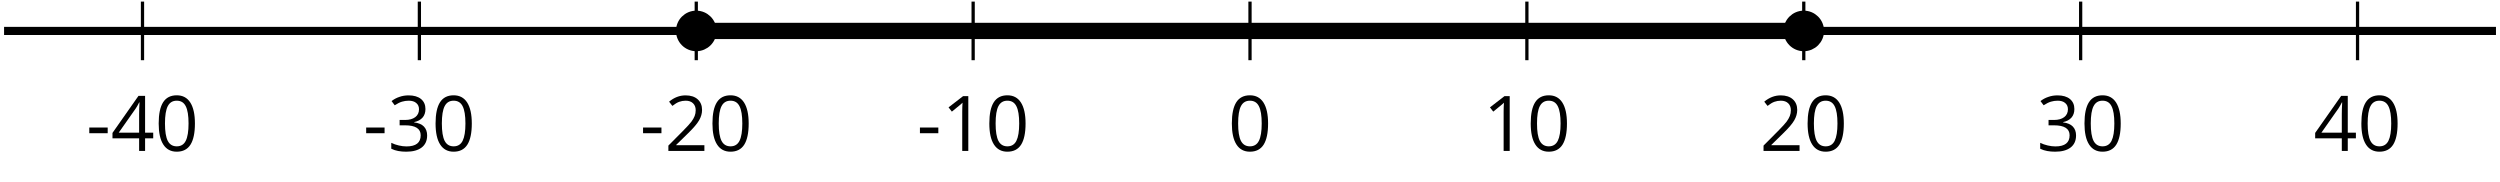
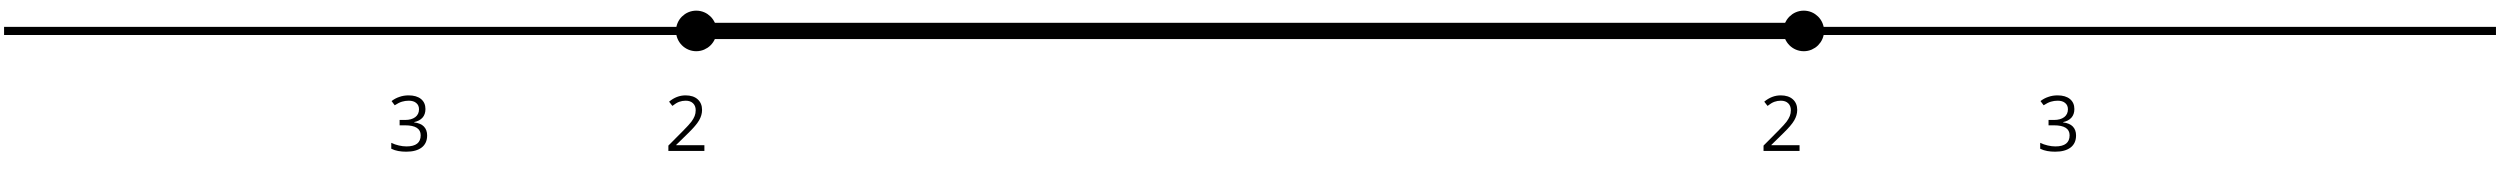
<svg xmlns="http://www.w3.org/2000/svg" xmlns:xlink="http://www.w3.org/1999/xlink" height="22.421pt" version="1.1" viewBox="-72 -72 307.163 22.421" width="307.163pt">
  <defs>
-     <path d="M0.387 -2.178H2.647V-2.878H0.387V-2.178Z" id="g1-13" />
-     <path d="M4.922 -3.375C4.922 -4.498 4.733 -5.355 4.355 -5.948C3.973 -6.542 3.421 -6.837 2.689 -6.837C1.938 -6.837 1.381 -6.552 1.018 -5.985S0.47 -4.549 0.47 -3.375C0.47 -2.238 0.658 -1.377 1.036 -0.792C1.413 -0.203 1.966 0.092 2.689 0.092C3.444 0.092 4.006 -0.193 4.374 -0.769C4.738 -1.344 4.922 -2.21 4.922 -3.375ZM1.243 -3.375C1.243 -4.355 1.358 -5.064 1.588 -5.506C1.819 -5.953 2.187 -6.174 2.689 -6.174C3.2 -6.174 3.568 -5.948 3.794 -5.497C4.024 -5.051 4.139 -4.342 4.139 -3.375S4.024 -1.699 3.794 -1.243C3.568 -0.792 3.2 -0.566 2.689 -0.566C2.187 -0.566 1.819 -0.792 1.588 -1.234C1.358 -1.685 1.243 -2.394 1.243 -3.375Z" id="g1-16" />
-     <path d="M3.292 0V-6.731H2.647L0.866 -5.355L1.271 -4.83C1.92 -5.359 2.288 -5.658 2.366 -5.727S2.518 -5.866 2.583 -5.93C2.56 -5.576 2.546 -5.198 2.546 -4.797V0H3.292Z" id="g1-17" />
    <path d="M4.885 0V-0.709H1.423V-0.746L2.896 -2.187C3.554 -2.827 4.001 -3.352 4.24 -3.771S4.599 -4.609 4.599 -5.037C4.599 -5.585 4.42 -6.018 4.061 -6.344C3.702 -6.667 3.204 -6.828 2.574 -6.828C1.842 -6.828 1.169 -6.57 0.548 -6.054L0.953 -5.534C1.262 -5.778 1.538 -5.944 1.786 -6.036C2.04 -6.128 2.302 -6.174 2.583 -6.174C2.97 -6.174 3.273 -6.068 3.49 -5.856C3.706 -5.649 3.817 -5.364 3.817 -5.005C3.817 -4.751 3.775 -4.512 3.688 -4.291S3.471 -3.844 3.301 -3.61S2.772 -2.988 2.233 -2.44L0.46 -0.658V0H4.885Z" id="g1-18" />
    <path d="M4.632 -5.147C4.632 -5.668 4.452 -6.077 4.088 -6.381C3.725 -6.676 3.218 -6.828 2.564 -6.828C2.164 -6.828 1.786 -6.768 1.427 -6.639C1.064 -6.519 0.746 -6.344 0.47 -6.128L0.856 -5.612C1.192 -5.829 1.487 -5.976 1.75 -6.054S2.288 -6.174 2.583 -6.174C2.97 -6.174 3.278 -6.082 3.499 -5.893C3.729 -5.704 3.84 -5.447 3.84 -5.12C3.84 -4.71 3.688 -4.388 3.379 -4.153C3.071 -3.923 2.657 -3.808 2.132 -3.808H1.459V-3.149H2.122C3.407 -3.149 4.047 -2.739 4.047 -1.925C4.047 -1.013 3.467 -0.557 2.302 -0.557C2.007 -0.557 1.694 -0.594 1.363 -0.672C1.036 -0.746 0.723 -0.856 0.433 -0.999V-0.272C0.714 -0.138 0.999 -0.041 1.298 0.009C1.593 0.064 1.92 0.092 2.274 0.092C3.094 0.092 3.725 -0.083 4.171 -0.424C4.618 -0.769 4.839 -1.266 4.839 -1.906C4.839 -2.353 4.71 -2.716 4.448 -2.993S3.785 -3.439 3.246 -3.508V-3.545C3.688 -3.637 4.029 -3.821 4.273 -4.093C4.512 -4.365 4.632 -4.719 4.632 -5.147Z" id="g1-19" />
-     <path d="M5.203 -1.547V-2.242H4.204V-6.768H3.393L0.198 -2.215V-1.547H3.471V0H4.204V-1.547H5.203ZM3.471 -2.242H0.962L3.066 -5.235C3.195 -5.428 3.333 -5.672 3.481 -5.967H3.518C3.485 -5.414 3.471 -4.917 3.471 -4.48V-2.242Z" id="g1-20" />
  </defs>
  <g id="page1">
-     <path d="M-54.492 -64.602V-71.801M-20.473 -64.602V-71.801M13.547 -64.602V-71.801M47.566 -64.602V-71.801M81.582 -64.602V-71.801M115.601 -64.602V-71.801M149.621 -64.602V-71.801M183.64 -64.602V-71.801M217.66 -64.602V-71.801" fill="none" stroke="#000000" stroke-linejoin="bevel" stroke-miterlimit="10.037" stroke-width="0.4" />
    <path d="M-71.5 -68.199H234.668" fill="none" stroke="#000000" stroke-linejoin="bevel" stroke-miterlimit="10.037" stroke-width="1" />
    <g transform="matrix(1 0 0 1 9.588 33.367)">
      <use x="-71.004" xlink:href="#g1-13" y="-86.821" />
      <use x="-67.966" xlink:href="#g1-20" y="-86.821" />
      <use x="-62.561" xlink:href="#g1-16" y="-86.821" />
    </g>
    <g transform="matrix(1 0 0 1 43.607 33.367)">
      <use x="-71.004" xlink:href="#g1-13" y="-86.821" />
      <use x="-67.966" xlink:href="#g1-19" y="-86.821" />
      <use x="-62.561" xlink:href="#g1-16" y="-86.821" />
    </g>
    <g transform="matrix(1 0 0 1 77.626 33.367)">
      <use x="-71.004" xlink:href="#g1-13" y="-86.821" />
      <use x="-67.966" xlink:href="#g1-18" y="-86.821" />
      <use x="-62.561" xlink:href="#g1-16" y="-86.821" />
    </g>
    <g transform="matrix(1 0 0 1 111.645 33.367)">
      <use x="-71.004" xlink:href="#g1-13" y="-86.821" />
      <use x="-67.966" xlink:href="#g1-17" y="-86.821" />
      <use x="-62.561" xlink:href="#g1-16" y="-86.821" />
    </g>
    <g transform="matrix(1 0 0 1 149.885 33.367)">
      <use x="-71.004" xlink:href="#g1-16" y="-86.821" />
    </g>
    <g transform="matrix(1 0 0 1 181.202 33.367)">
      <use x="-71.004" xlink:href="#g1-17" y="-86.821" />
      <use x="-65.6" xlink:href="#g1-16" y="-86.821" />
    </g>
    <g transform="matrix(1 0 0 1 215.221 33.367)">
      <use x="-71.004" xlink:href="#g1-18" y="-86.821" />
      <use x="-65.6" xlink:href="#g1-16" y="-86.821" />
    </g>
    <g transform="matrix(1 0 0 1 249.24 33.367)">
      <use x="-71.004" xlink:href="#g1-19" y="-86.821" />
      <use x="-65.6" xlink:href="#g1-16" y="-86.821" />
    </g>
    <g transform="matrix(1 0 0 1 283.259 33.367)">
      <use x="-71.004" xlink:href="#g1-20" y="-86.821" />
      <use x="-65.6" xlink:href="#g1-16" y="-86.821" />
    </g>
    <path d="M149.621 -68.199H13.547" fill="none" stroke="#000000" stroke-linejoin="bevel" stroke-miterlimit="10.037" stroke-width="2" />
    <path d="M151.613 -68.199C151.613 -69.301 150.722 -70.191 149.621 -70.191C148.519 -70.191 147.629 -69.301 147.629 -68.199C147.629 -67.102 148.519 -66.207 149.621 -66.207C150.722 -66.207 151.613 -67.102 151.613 -68.199Z" />
    <path d="M151.613 -68.199C151.613 -69.301 150.722 -70.191 149.621 -70.191C148.519 -70.191 147.629 -69.301 147.629 -68.199C147.629 -67.102 148.519 -66.207 149.621 -66.207C150.722 -66.207 151.613 -67.102 151.613 -68.199Z" fill="none" stroke="#000000" stroke-linejoin="bevel" stroke-miterlimit="10.037" stroke-width="1" />
    <path d="M15.539 -68.199C15.539 -69.301 14.645 -70.191 13.547 -70.191C12.445 -70.191 11.555 -69.301 11.555 -68.199C11.555 -67.102 12.445 -66.207 13.547 -66.207C14.645 -66.207 15.539 -67.102 15.539 -68.199Z" />
    <path d="M15.539 -68.199C15.539 -69.301 14.645 -70.191 13.547 -70.191C12.445 -70.191 11.555 -69.301 11.555 -68.199C11.555 -67.102 12.445 -66.207 13.547 -66.207C14.645 -66.207 15.539 -67.102 15.539 -68.199Z" fill="none" stroke="#000000" stroke-linejoin="bevel" stroke-miterlimit="10.037" stroke-width="1" />
  </g>
</svg>